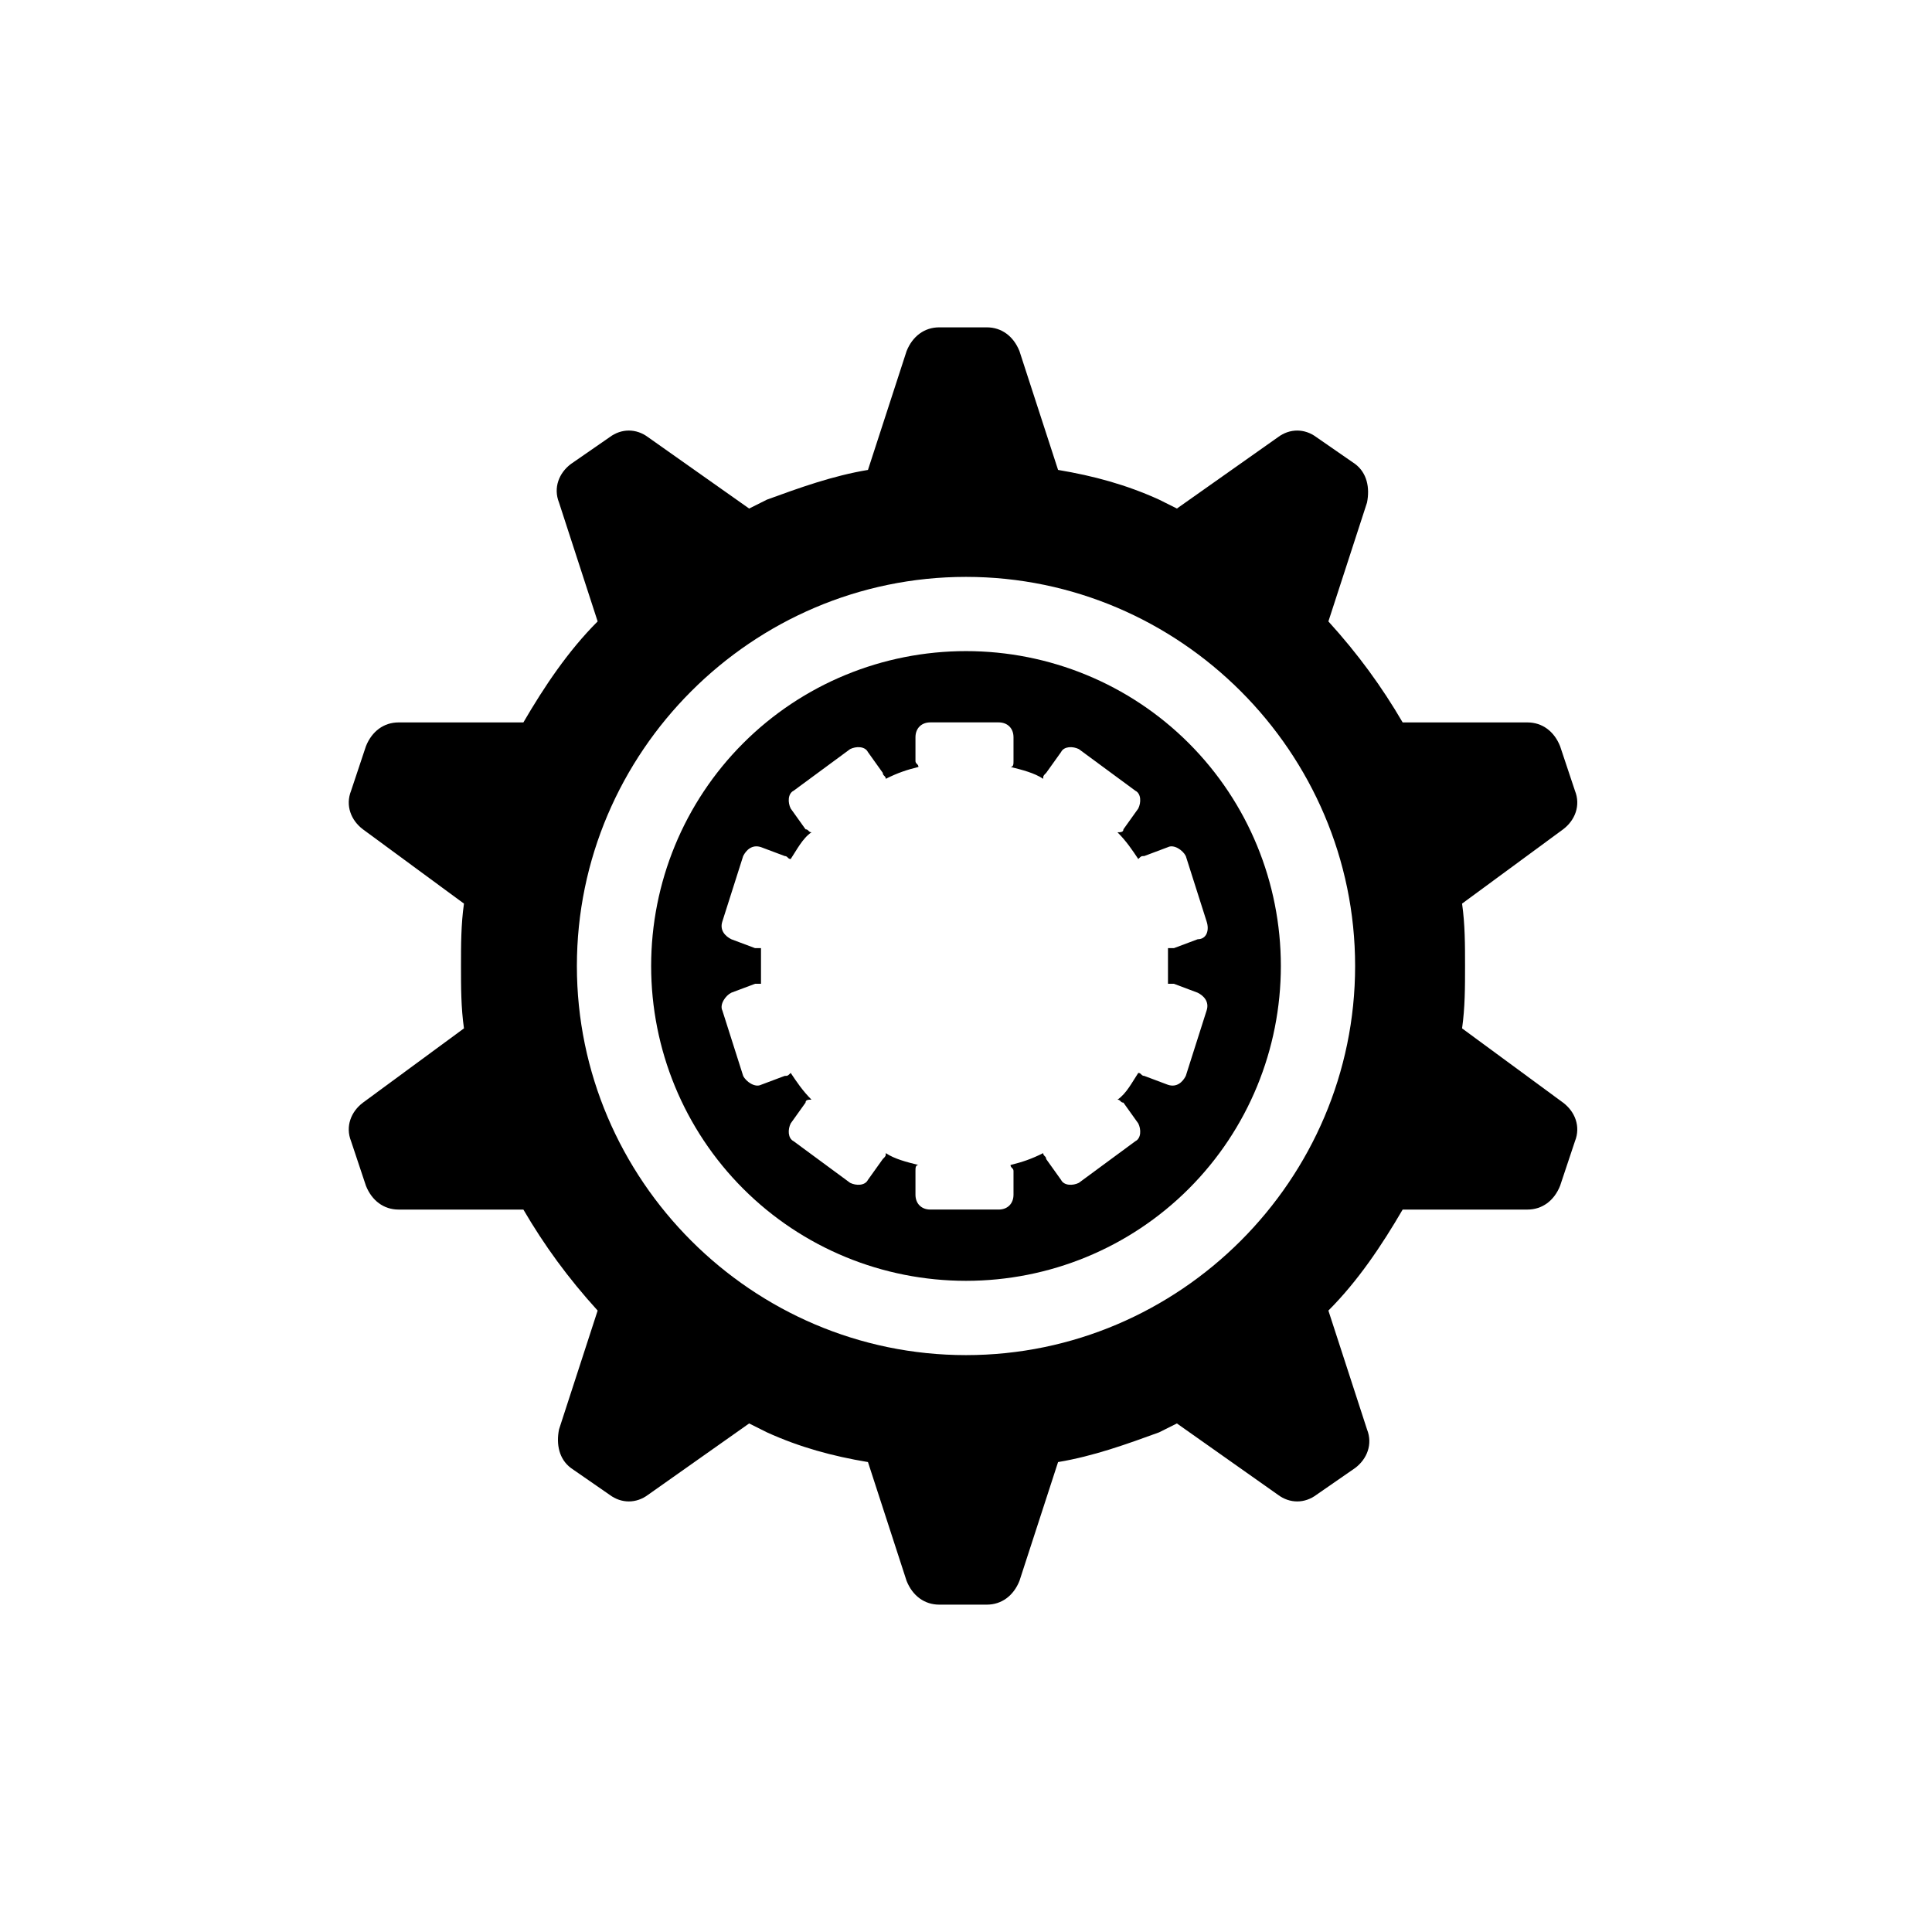
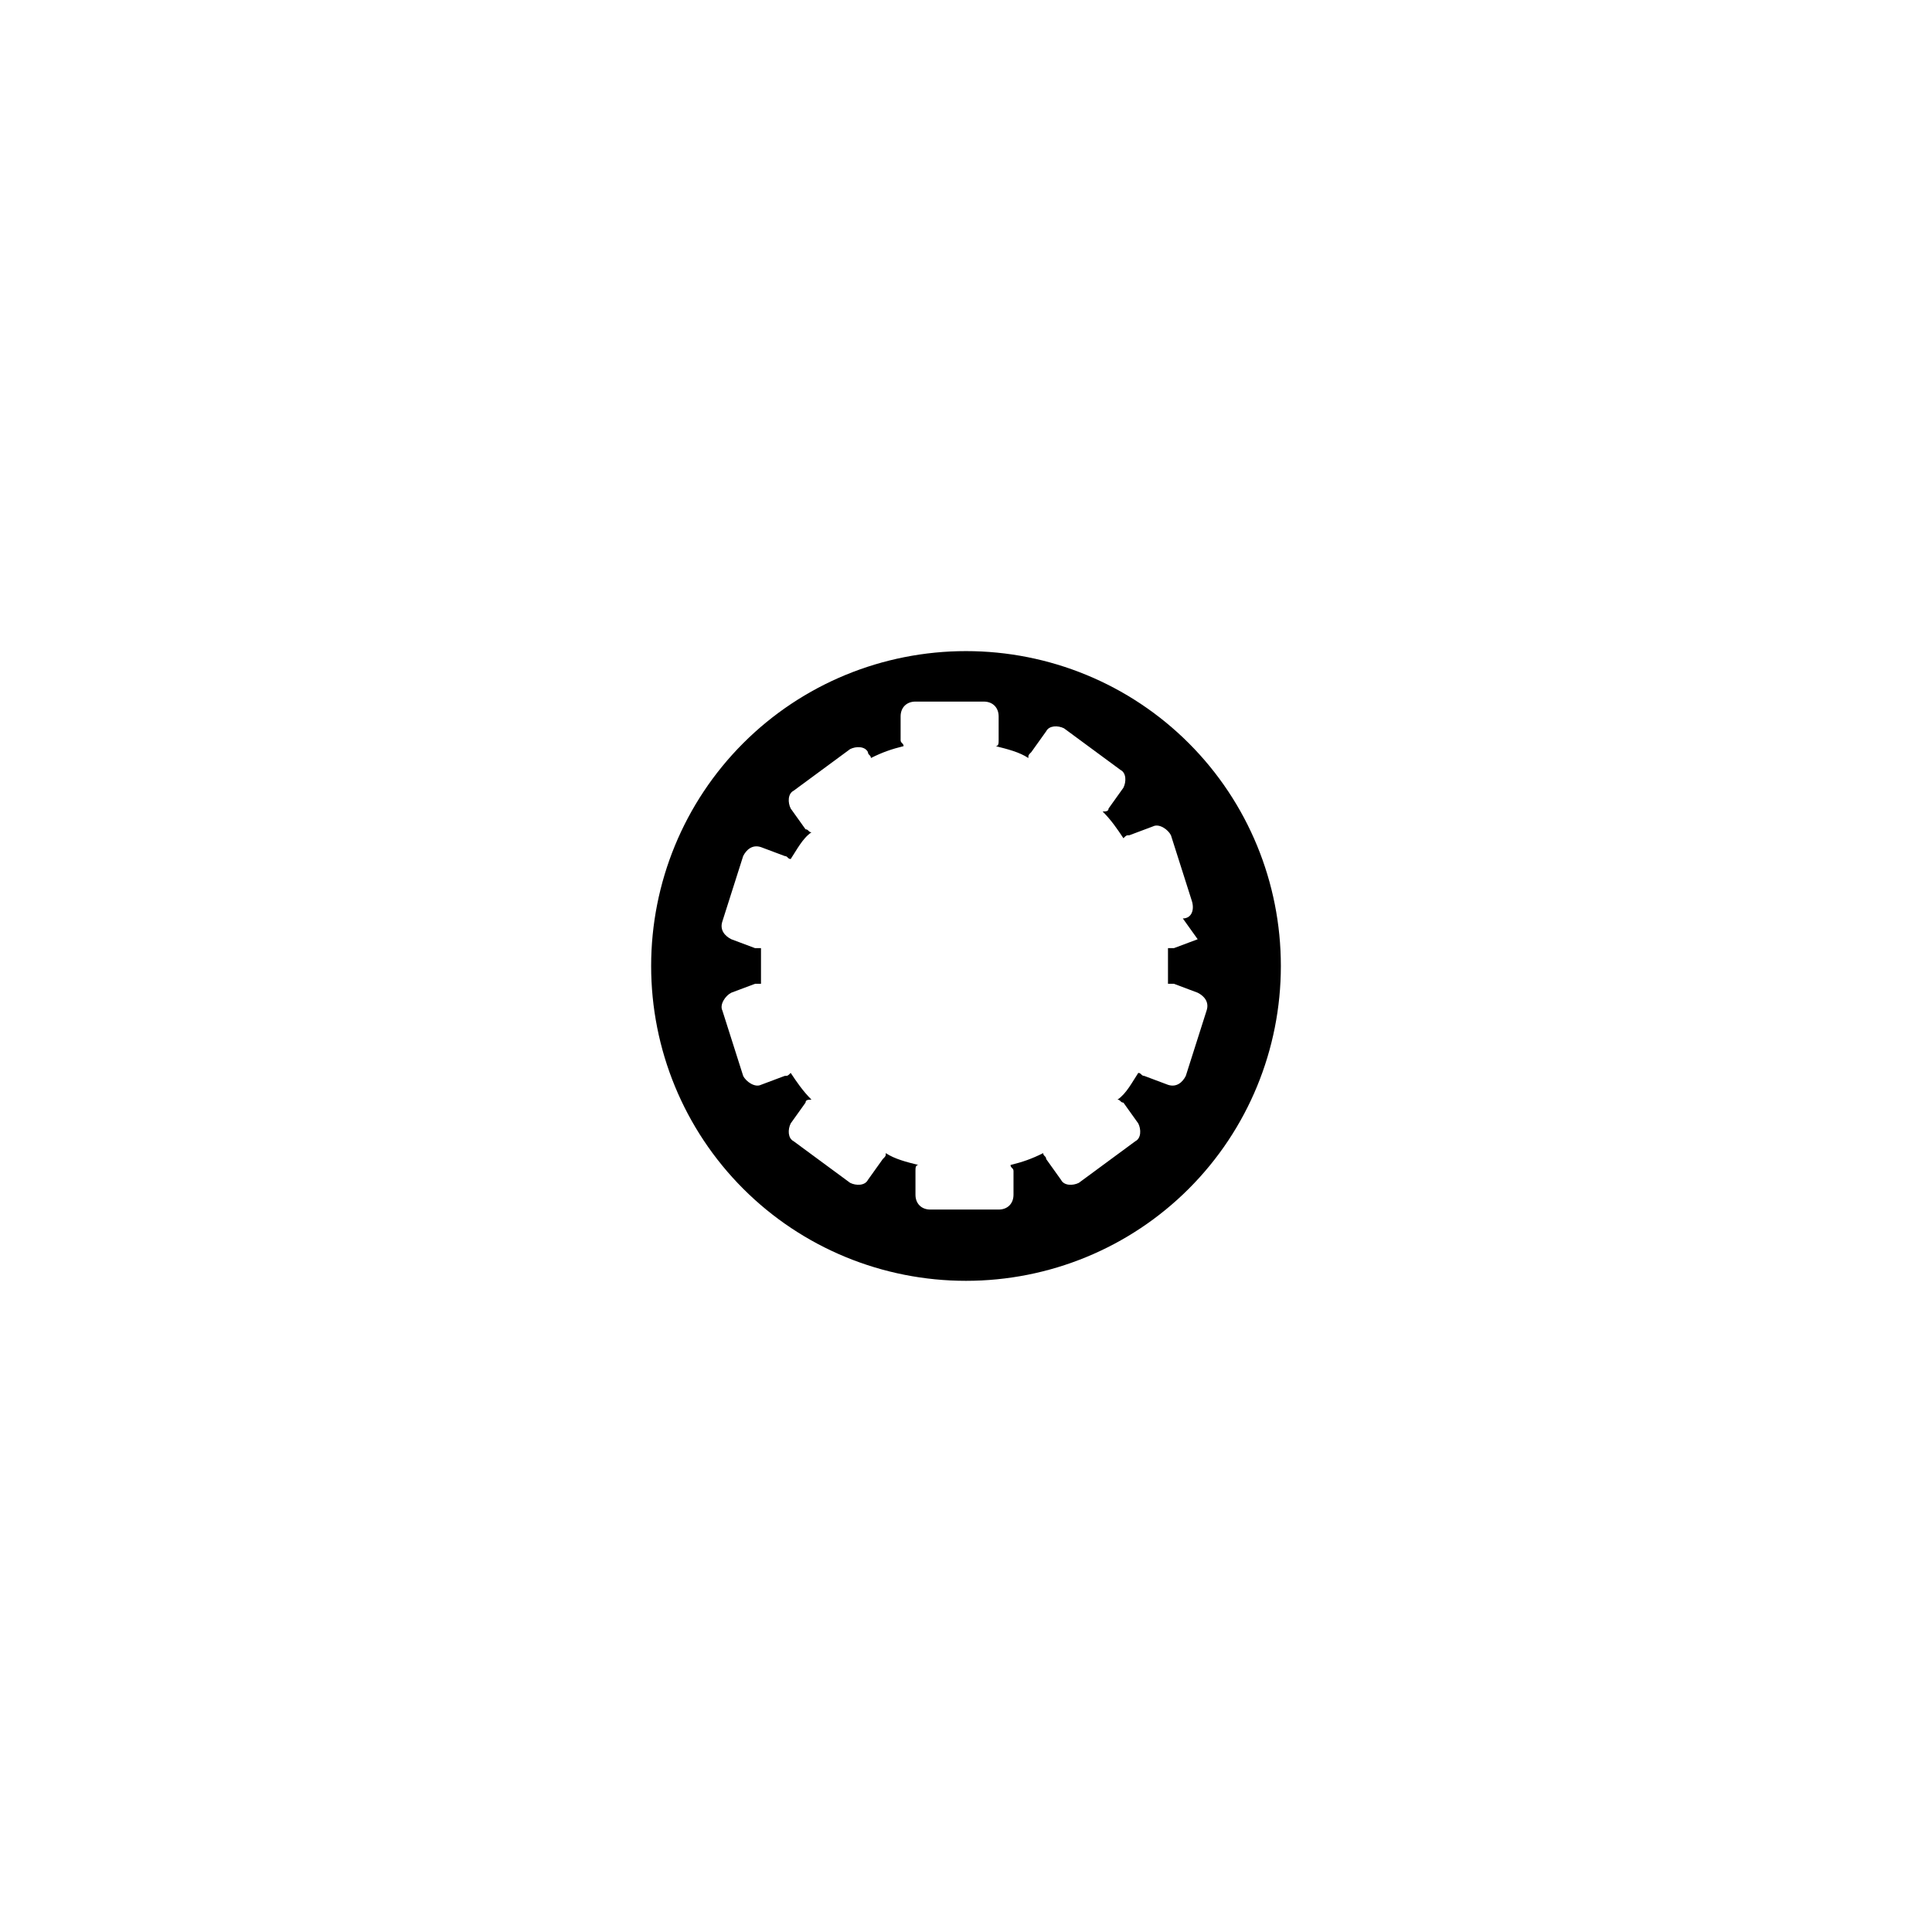
<svg xmlns="http://www.w3.org/2000/svg" fill="#000000" width="800px" height="800px" version="1.1" viewBox="144 144 512 512">
  <g>
-     <path d="m400 316.55c-22.043 0-43.297 8.66-59.039 24.402-15.742 15.742-24.402 37-24.402 59.039 0 22.043 8.66 43.297 24.402 59.039 15.742 15.742 37 24.402 59.039 24.402 22.043 0 43.297-8.66 59.039-24.402 15.742-15.742 24.402-37 24.402-59.039 0-22.043-8.66-43.297-24.402-59.039-15.746-15.742-37-24.402-59.039-24.402zm61.398 76.359-6.297 2.359h-1.574v4.723 4.723h1.574l6.297 2.363c1.574 0.789 3.148 2.363 2.363 4.723l-5.512 17.32c-0.789 1.574-2.363 3.148-4.723 2.363l-6.297-2.363c-0.789 0-0.789-0.789-1.574-0.789-1.574 2.363-3.148 5.512-5.512 7.086 0.789 0 0.789 0.789 1.574 0.789l3.938 5.512c0.789 1.574 0.789 3.938-0.789 4.723l-14.957 11.02c-1.574 0.789-3.938 0.789-4.723-0.789l-3.938-5.512c0-0.789-0.789-0.789-0.789-1.574-3.148 1.574-5.512 2.363-8.66 3.148 0 0.789 0.789 0.789 0.789 1.574v6.297c0 2.363-1.574 3.938-3.938 3.938h-18.105c-2.363 0-3.938-1.574-3.938-3.938v-6.297c0-0.789 0-1.574 0.789-1.574-3.148-0.789-6.297-1.574-8.66-3.148 0 0.789 0 0.789-0.789 1.574l-3.938 5.512c-0.789 1.574-3.148 1.574-4.723 0.789l-14.957-11.02c-1.574-0.789-1.574-3.148-0.789-4.723l3.938-5.512c0-0.789 0.789-0.789 1.574-0.789-2.363-2.363-3.938-4.723-5.512-7.086-0.789 0.789-0.789 0.789-1.574 0.789l-6.297 2.363c-1.574 0.789-3.938-0.789-4.723-2.363l-5.512-17.32c-0.789-1.574 0.789-3.938 2.363-4.723l6.297-2.363h1.574v-4.723-4.723h-1.574l-6.297-2.363c-1.574-0.789-3.148-2.363-2.363-4.723l5.512-17.32c0.789-1.574 2.363-3.148 4.723-2.363l6.297 2.363c0.789 0 0.789 0.789 1.574 0.789 1.574-2.363 3.148-5.512 5.512-7.086-0.789 0-0.789-0.789-1.574-0.789l-3.938-5.512c-0.789-1.574-0.789-3.938 0.789-4.723l14.957-11.02c1.574-0.789 3.938-0.789 4.723 0.789l3.938 5.512c0 0.789 0.789 0.789 0.789 1.574 3.148-1.574 5.512-2.363 8.66-3.148 0-0.789-0.789-0.789-0.789-1.574v-6.297c0-2.363 1.574-3.938 3.938-3.938h18.105c2.363 0 3.938 1.574 3.938 3.938v6.297c0 0.789 0 1.574-0.789 1.574 3.148 0.789 6.297 1.574 8.66 3.148 0-0.789 0-0.789 0.789-1.574l3.938-5.512c0.789-1.574 3.148-1.574 4.723-0.789l14.957 11.02c1.574 0.789 1.574 3.148 0.789 4.723l-3.938 5.512c0 0.789-0.789 0.789-1.574 0.789 2.363 2.363 3.938 4.723 5.512 7.086 0.789-0.789 0.789-0.789 1.574-0.789l6.297-2.363c1.574-0.789 3.938 0.789 4.723 2.363l5.512 17.32c0.789 2.363 0 4.727-2.363 4.727z" />
-     <path d="m558.23 436.21-26.766-19.68c0.789-5.512 0.789-11.02 0.789-16.531s0-11.02-0.789-16.531l26.766-19.68c3.148-2.363 4.723-6.297 3.148-10.234l-3.938-11.809c-1.574-3.938-4.723-6.297-8.66-6.297h-33.062c-5.512-9.445-11.809-18.105-19.68-26.766l10.234-31.488c0.789-3.938 0-7.871-3.148-10.234l-10.234-7.086c-3.148-2.363-7.086-2.363-10.234 0l-26.766 18.895c-1.574-0.789-3.148-1.574-4.723-2.363-8.66-3.938-17.32-6.297-26.766-7.871l-10.234-31.488c-1.574-3.938-4.723-6.297-8.66-6.297h-12.594c-3.938 0-7.086 2.363-8.66 6.297l-10.234 31.488c-9.445 1.574-18.105 4.723-26.766 7.871-1.574 0.789-3.148 1.574-4.723 2.363l-26.766-18.895c-3.148-2.363-7.086-2.363-10.234 0l-10.234 7.086c-3.148 2.363-4.723 6.297-3.148 10.234l10.234 31.488c-7.871 7.871-14.168 17.32-19.68 26.766h-33.062c-3.938 0-7.086 2.363-8.66 6.297l-3.938 11.809c-1.574 3.938 0 7.871 3.148 10.234l26.766 19.68c-0.789 5.512-0.789 11.02-0.789 16.531s0 11.02 0.789 16.531l-26.766 19.68c-3.148 2.363-4.723 6.297-3.148 10.234l3.938 11.809c1.574 3.938 4.723 6.297 8.66 6.297h33.062c5.512 9.445 11.809 18.105 19.68 26.766l-10.234 31.488c-0.789 3.938 0 7.871 3.148 10.234l10.234 7.086c3.148 2.363 7.086 2.363 10.234 0l26.766-18.895c1.574 0.789 3.148 1.574 4.723 2.363 8.66 3.938 17.32 6.297 26.766 7.871l10.234 31.488c1.574 3.938 4.723 6.297 8.66 6.297h12.594c3.938 0 7.086-2.363 8.66-6.297l10.234-31.488c9.445-1.574 18.105-4.723 26.766-7.871 1.574-0.789 3.148-1.574 4.723-2.363l26.766 18.895c3.148 2.363 7.086 2.363 10.234 0l10.234-7.086c3.148-2.363 4.723-6.297 3.148-10.234l-10.234-31.488c7.871-7.871 14.168-17.32 19.68-26.766h33.062c3.938 0 7.086-2.363 8.66-6.297l3.938-11.809c1.574-3.938 0-7.875-3.148-10.234zm-158.23 66.91c-56.68 0-103.12-46.445-103.12-103.12 0-56.676 46.445-103.12 103.12-103.12 56.676 0 103.12 46.445 103.12 103.12 0 56.676-46.445 103.12-103.12 103.12z" />
+     <path d="m400 316.55c-22.043 0-43.297 8.66-59.039 24.402-15.742 15.742-24.402 37-24.402 59.039 0 22.043 8.66 43.297 24.402 59.039 15.742 15.742 37 24.402 59.039 24.402 22.043 0 43.297-8.66 59.039-24.402 15.742-15.742 24.402-37 24.402-59.039 0-22.043-8.66-43.297-24.402-59.039-15.746-15.742-37-24.402-59.039-24.402zm61.398 76.359-6.297 2.359h-1.574v4.723 4.723h1.574l6.297 2.363c1.574 0.789 3.148 2.363 2.363 4.723l-5.512 17.32c-0.789 1.574-2.363 3.148-4.723 2.363l-6.297-2.363c-0.789 0-0.789-0.789-1.574-0.789-1.574 2.363-3.148 5.512-5.512 7.086 0.789 0 0.789 0.789 1.574 0.789l3.938 5.512c0.789 1.574 0.789 3.938-0.789 4.723l-14.957 11.02c-1.574 0.789-3.938 0.789-4.723-0.789l-3.938-5.512c0-0.789-0.789-0.789-0.789-1.574-3.148 1.574-5.512 2.363-8.66 3.148 0 0.789 0.789 0.789 0.789 1.574v6.297c0 2.363-1.574 3.938-3.938 3.938h-18.105c-2.363 0-3.938-1.574-3.938-3.938v-6.297c0-0.789 0-1.574 0.789-1.574-3.148-0.789-6.297-1.574-8.66-3.148 0 0.789 0 0.789-0.789 1.574l-3.938 5.512c-0.789 1.574-3.148 1.574-4.723 0.789l-14.957-11.02c-1.574-0.789-1.574-3.148-0.789-4.723l3.938-5.512c0-0.789 0.789-0.789 1.574-0.789-2.363-2.363-3.938-4.723-5.512-7.086-0.789 0.789-0.789 0.789-1.574 0.789l-6.297 2.363c-1.574 0.789-3.938-0.789-4.723-2.363l-5.512-17.32c-0.789-1.574 0.789-3.938 2.363-4.723l6.297-2.363h1.574v-4.723-4.723h-1.574l-6.297-2.363c-1.574-0.789-3.148-2.363-2.363-4.723l5.512-17.32c0.789-1.574 2.363-3.148 4.723-2.363l6.297 2.363c0.789 0 0.789 0.789 1.574 0.789 1.574-2.363 3.148-5.512 5.512-7.086-0.789 0-0.789-0.789-1.574-0.789l-3.938-5.512c-0.789-1.574-0.789-3.938 0.789-4.723l14.957-11.02c1.574-0.789 3.938-0.789 4.723 0.789c0 0.789 0.789 0.789 0.789 1.574 3.148-1.574 5.512-2.363 8.66-3.148 0-0.789-0.789-0.789-0.789-1.574v-6.297c0-2.363 1.574-3.938 3.938-3.938h18.105c2.363 0 3.938 1.574 3.938 3.938v6.297c0 0.789 0 1.574-0.789 1.574 3.148 0.789 6.297 1.574 8.66 3.148 0-0.789 0-0.789 0.789-1.574l3.938-5.512c0.789-1.574 3.148-1.574 4.723-0.789l14.957 11.02c1.574 0.789 1.574 3.148 0.789 4.723l-3.938 5.512c0 0.789-0.789 0.789-1.574 0.789 2.363 2.363 3.938 4.723 5.512 7.086 0.789-0.789 0.789-0.789 1.574-0.789l6.297-2.363c1.574-0.789 3.938 0.789 4.723 2.363l5.512 17.32c0.789 2.363 0 4.727-2.363 4.727z" />
  </g>
</svg>